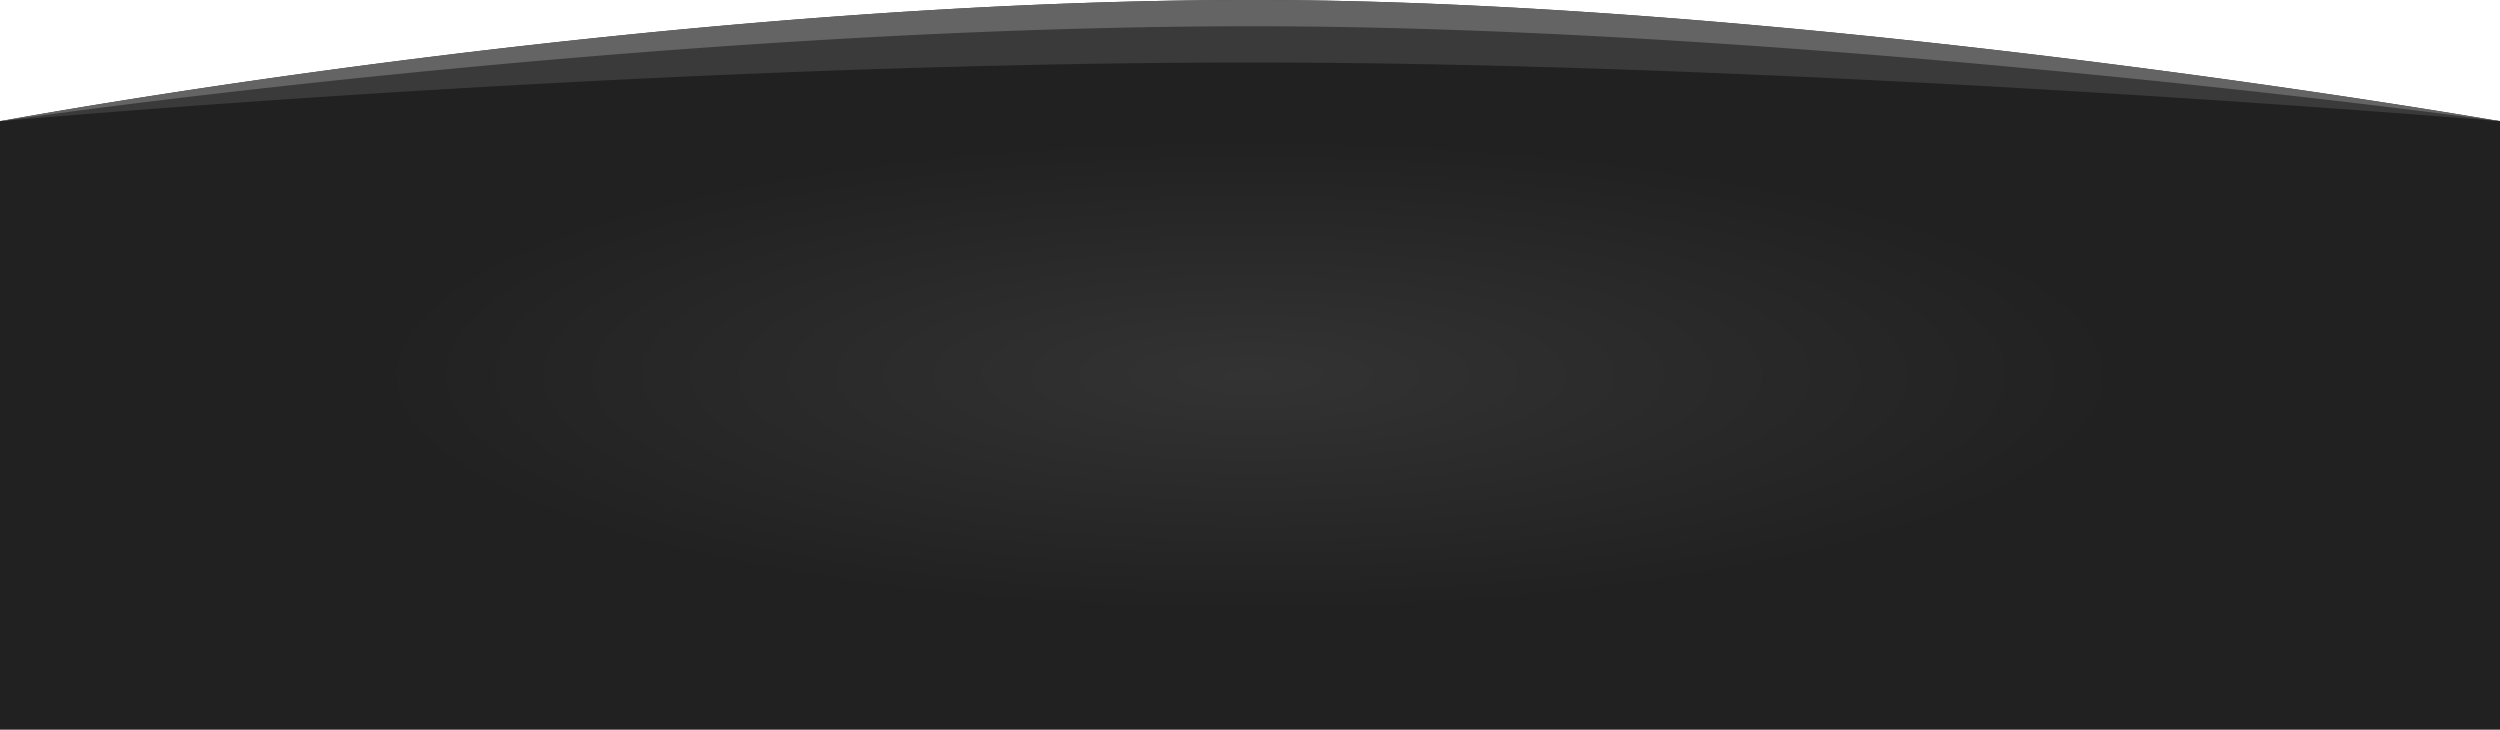
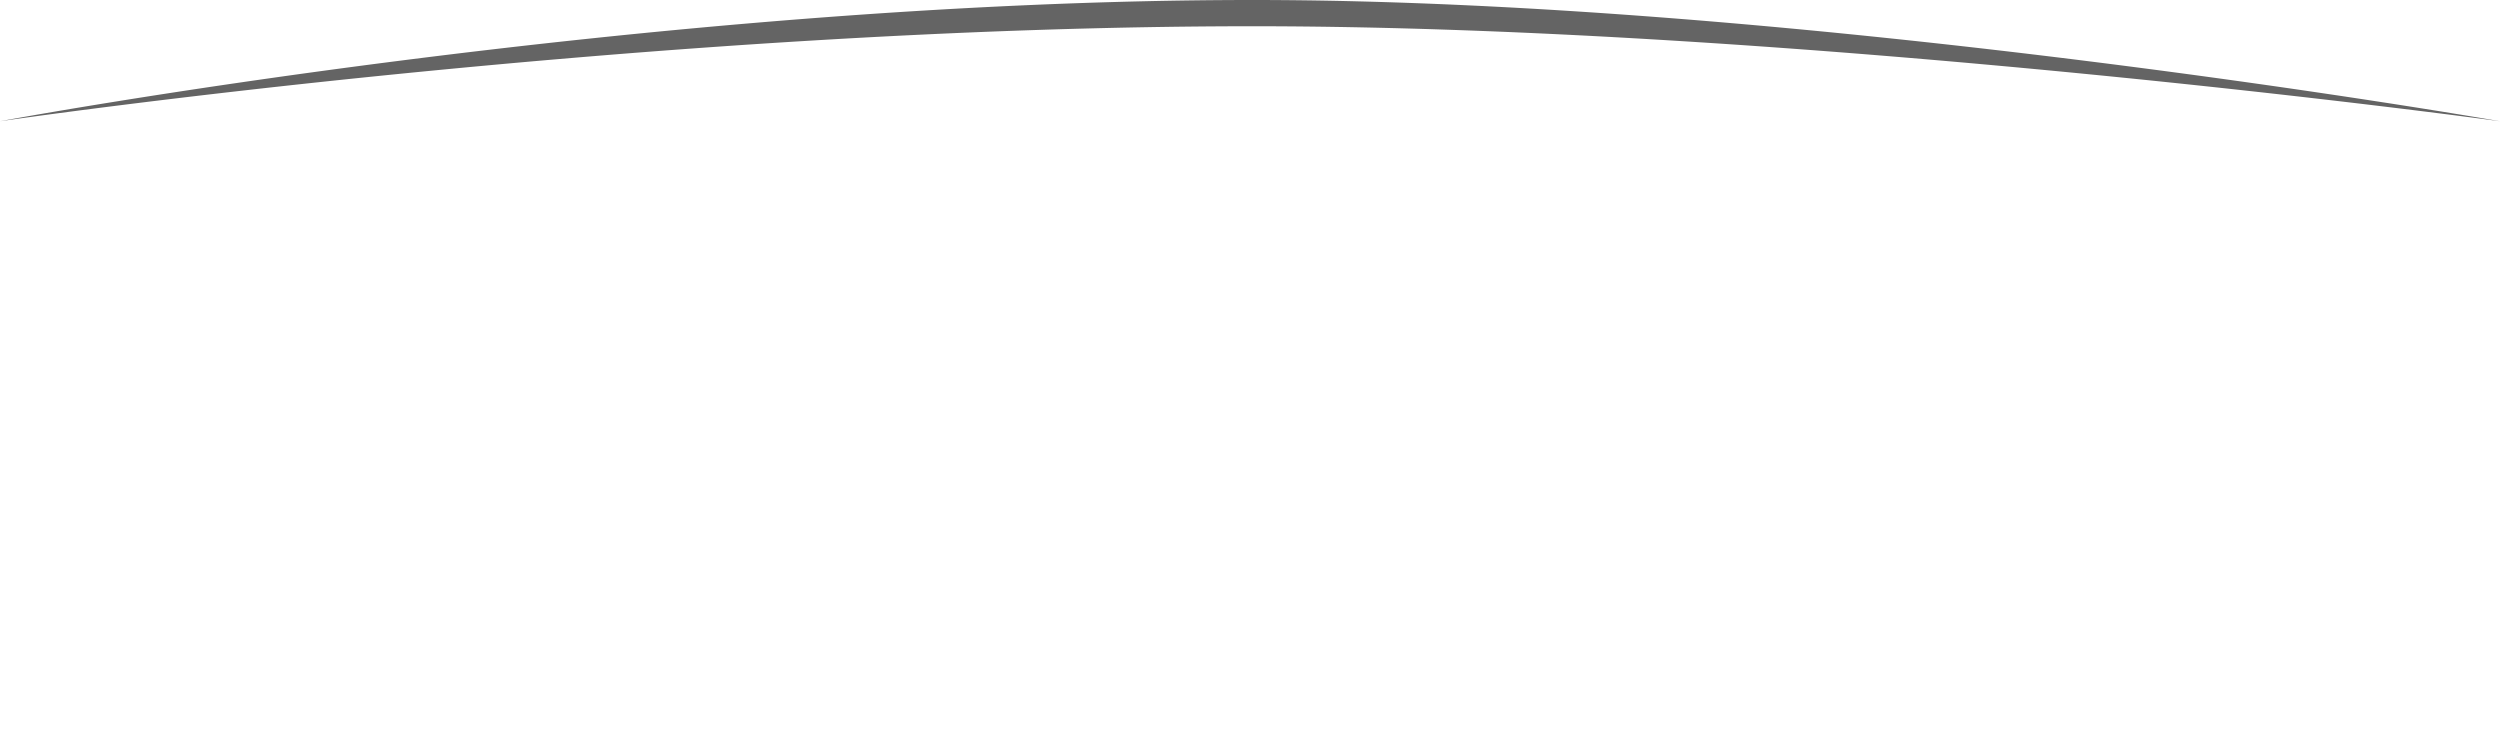
<svg xmlns="http://www.w3.org/2000/svg" width="1920" height="560.36" viewBox="0 0 1920 560.36">
  <defs>
    <radialGradient id="radial-gradient" cx="0.5" cy="0.482" r="0.348" gradientUnits="objectBoundingBox">
      <stop offset="0" stop-color="#333" />
      <stop offset="1" stop-color="#212121" />
    </radialGradient>
  </defs>
  <g id="Group_164968" data-name="Group 164968" transform="translate(-0.5 -5196.64)">
-     <path id="Path_235725" data-name="Path 235725" d="M0-10.62S483.475-68.987,963.475-68.987,1920-10.62,1920-10.62V456.813H0Z" transform="translate(0.5 5300.187)" fill="url(#radial-gradient)" />
    <g id="Group_164934" data-name="Group 164934" transform="translate(8708.5 -828.125)">
-       <path id="Path_235883" data-name="Path 235883" d="M1920,93.12a.814.814,0,0,1-.1-.01C1911.67,92.42,1383.3,48,962.21,48,503.19,48,7.8,92.42.09,93.11a.617.617,0,0,1-.09.01S499.58,0,962.21,0C1386.62,0,1920,93.12,1920,93.12" transform="translate(-8708 6024.765)" fill="#3a3a3a" />
      <path id="Path_235884" data-name="Path 235884" d="M1920,93.12a.814.814,0,0,1-.1-.01c-8.23-1.13-536.6-72.95-957.69-72.95C503.19,20.16,7.8,91.98.09,93.11a.617.617,0,0,1-.09.01S499.58,0,962.21,0C1386.62,0,1920,93.12,1920,93.12" transform="translate(-8708 6024.765)" fill="#646464" />
    </g>
  </g>
</svg>